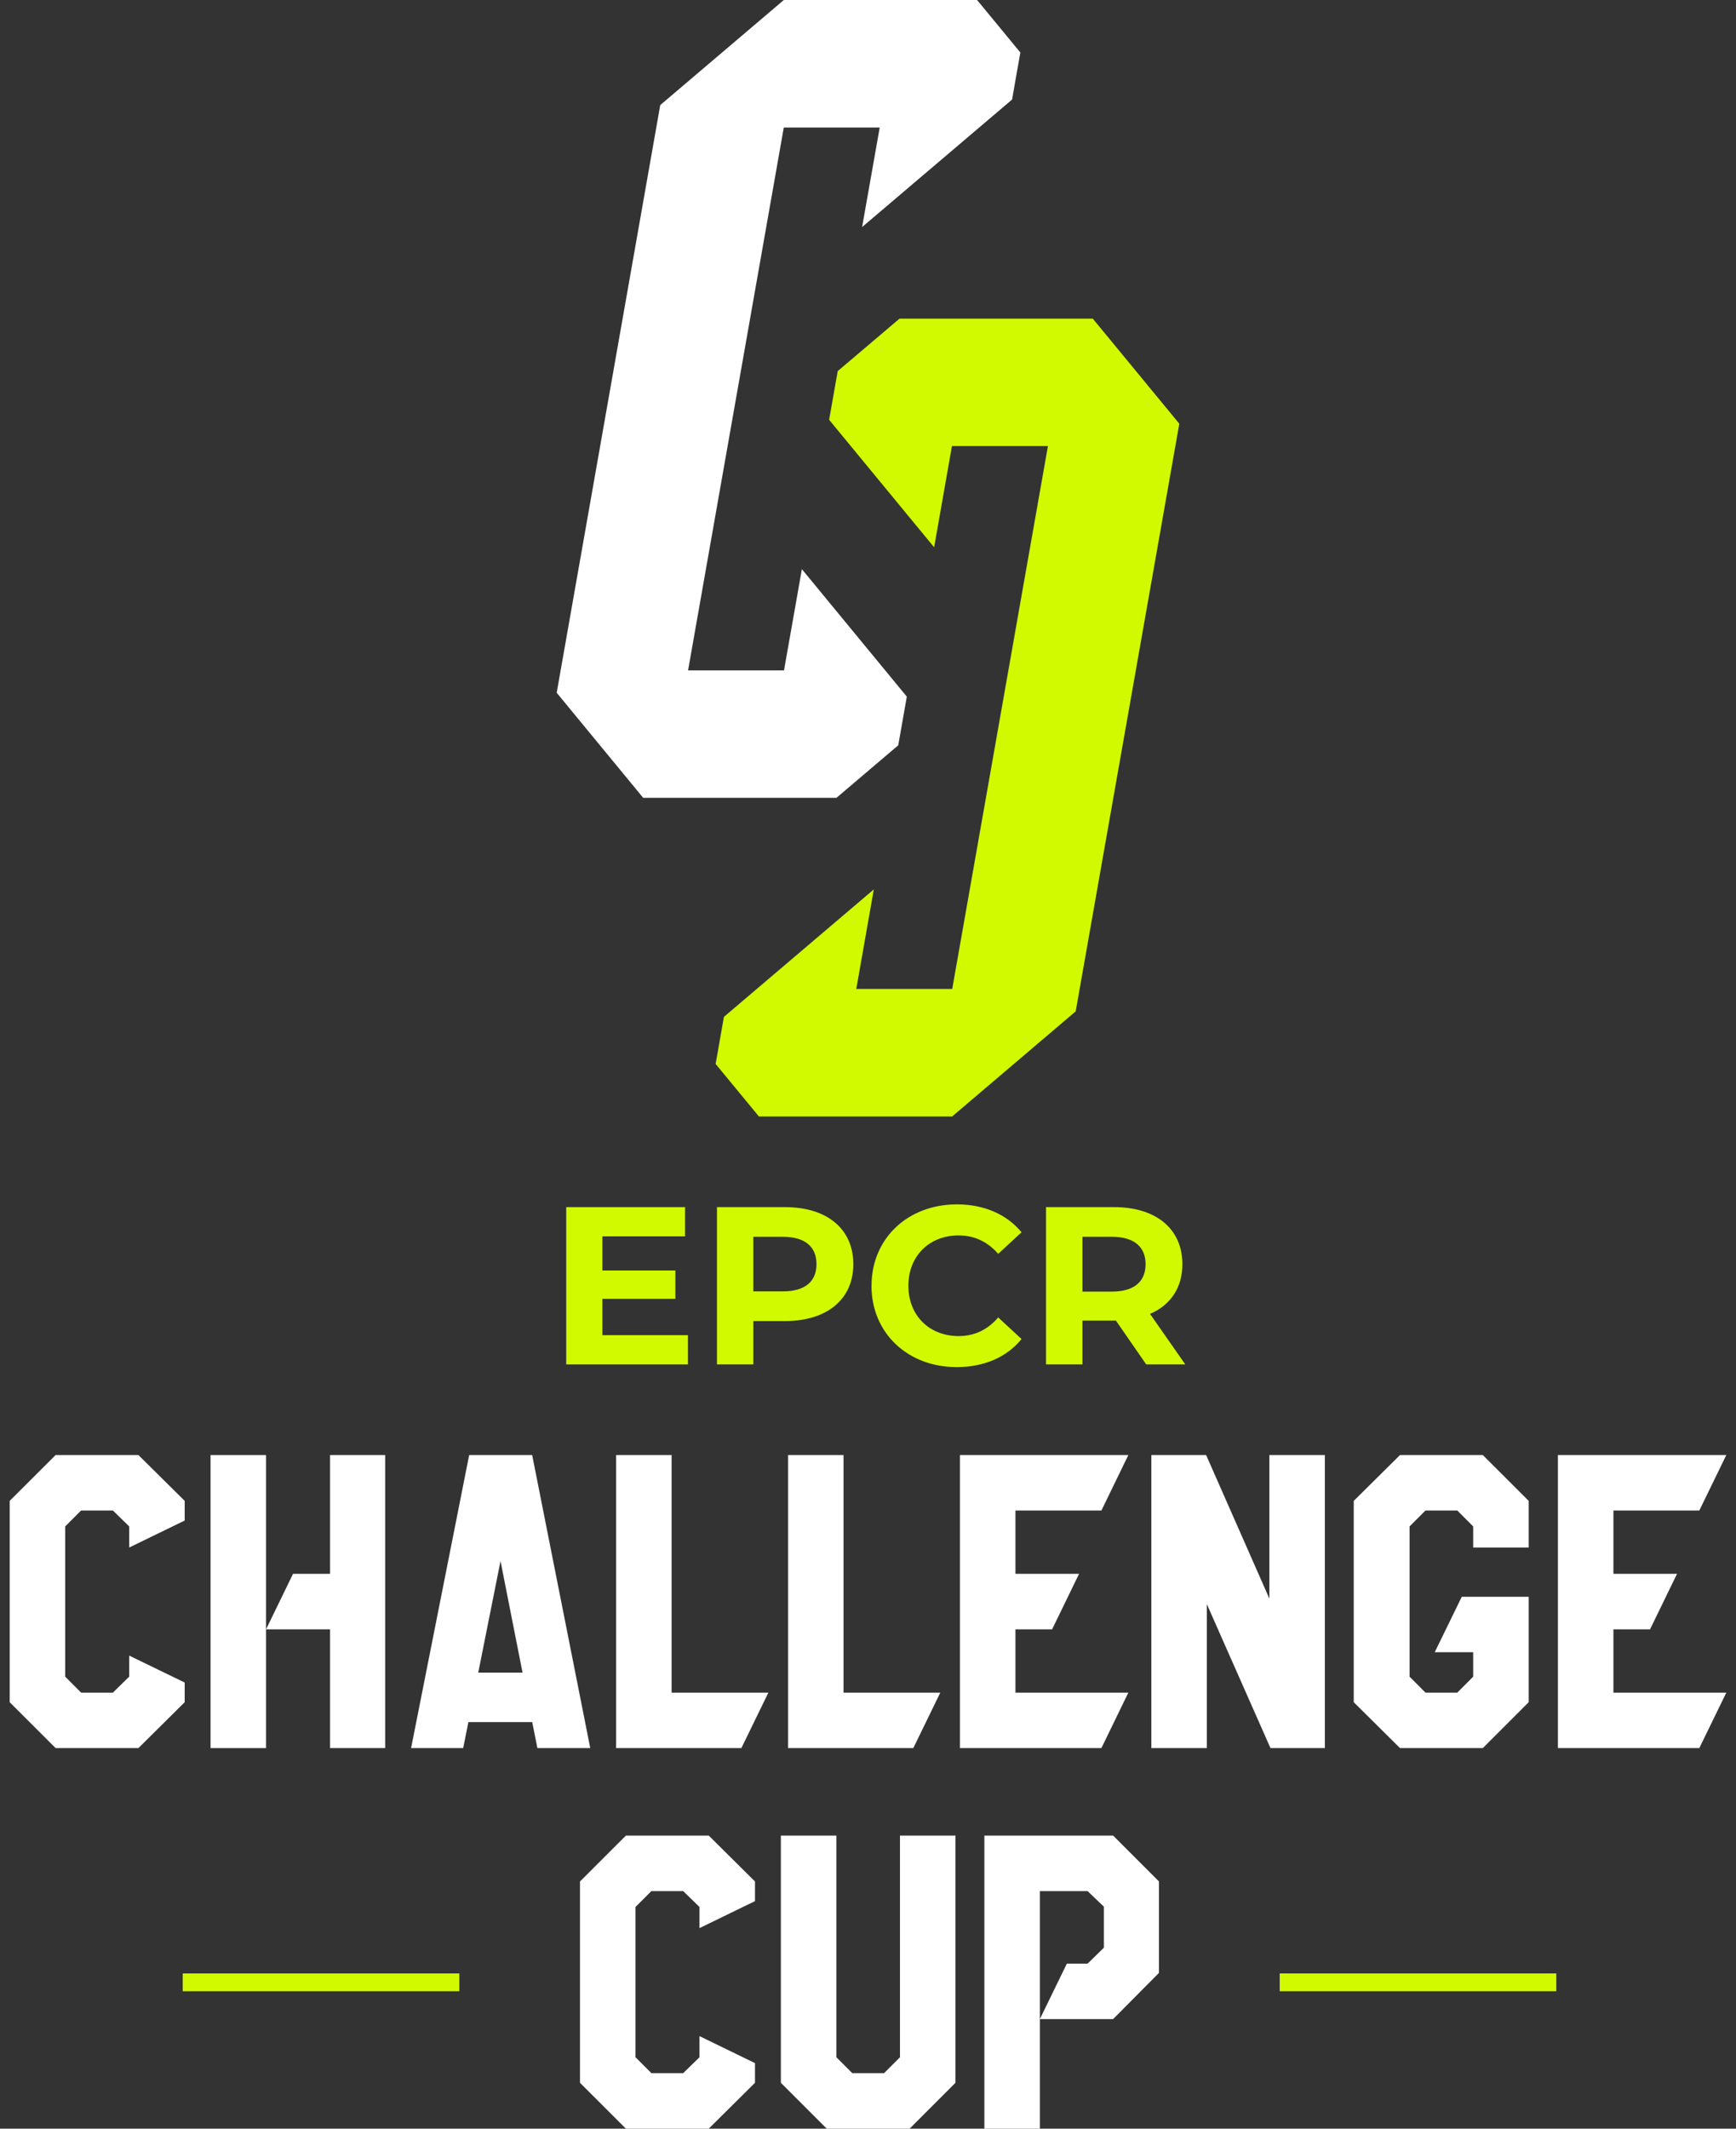
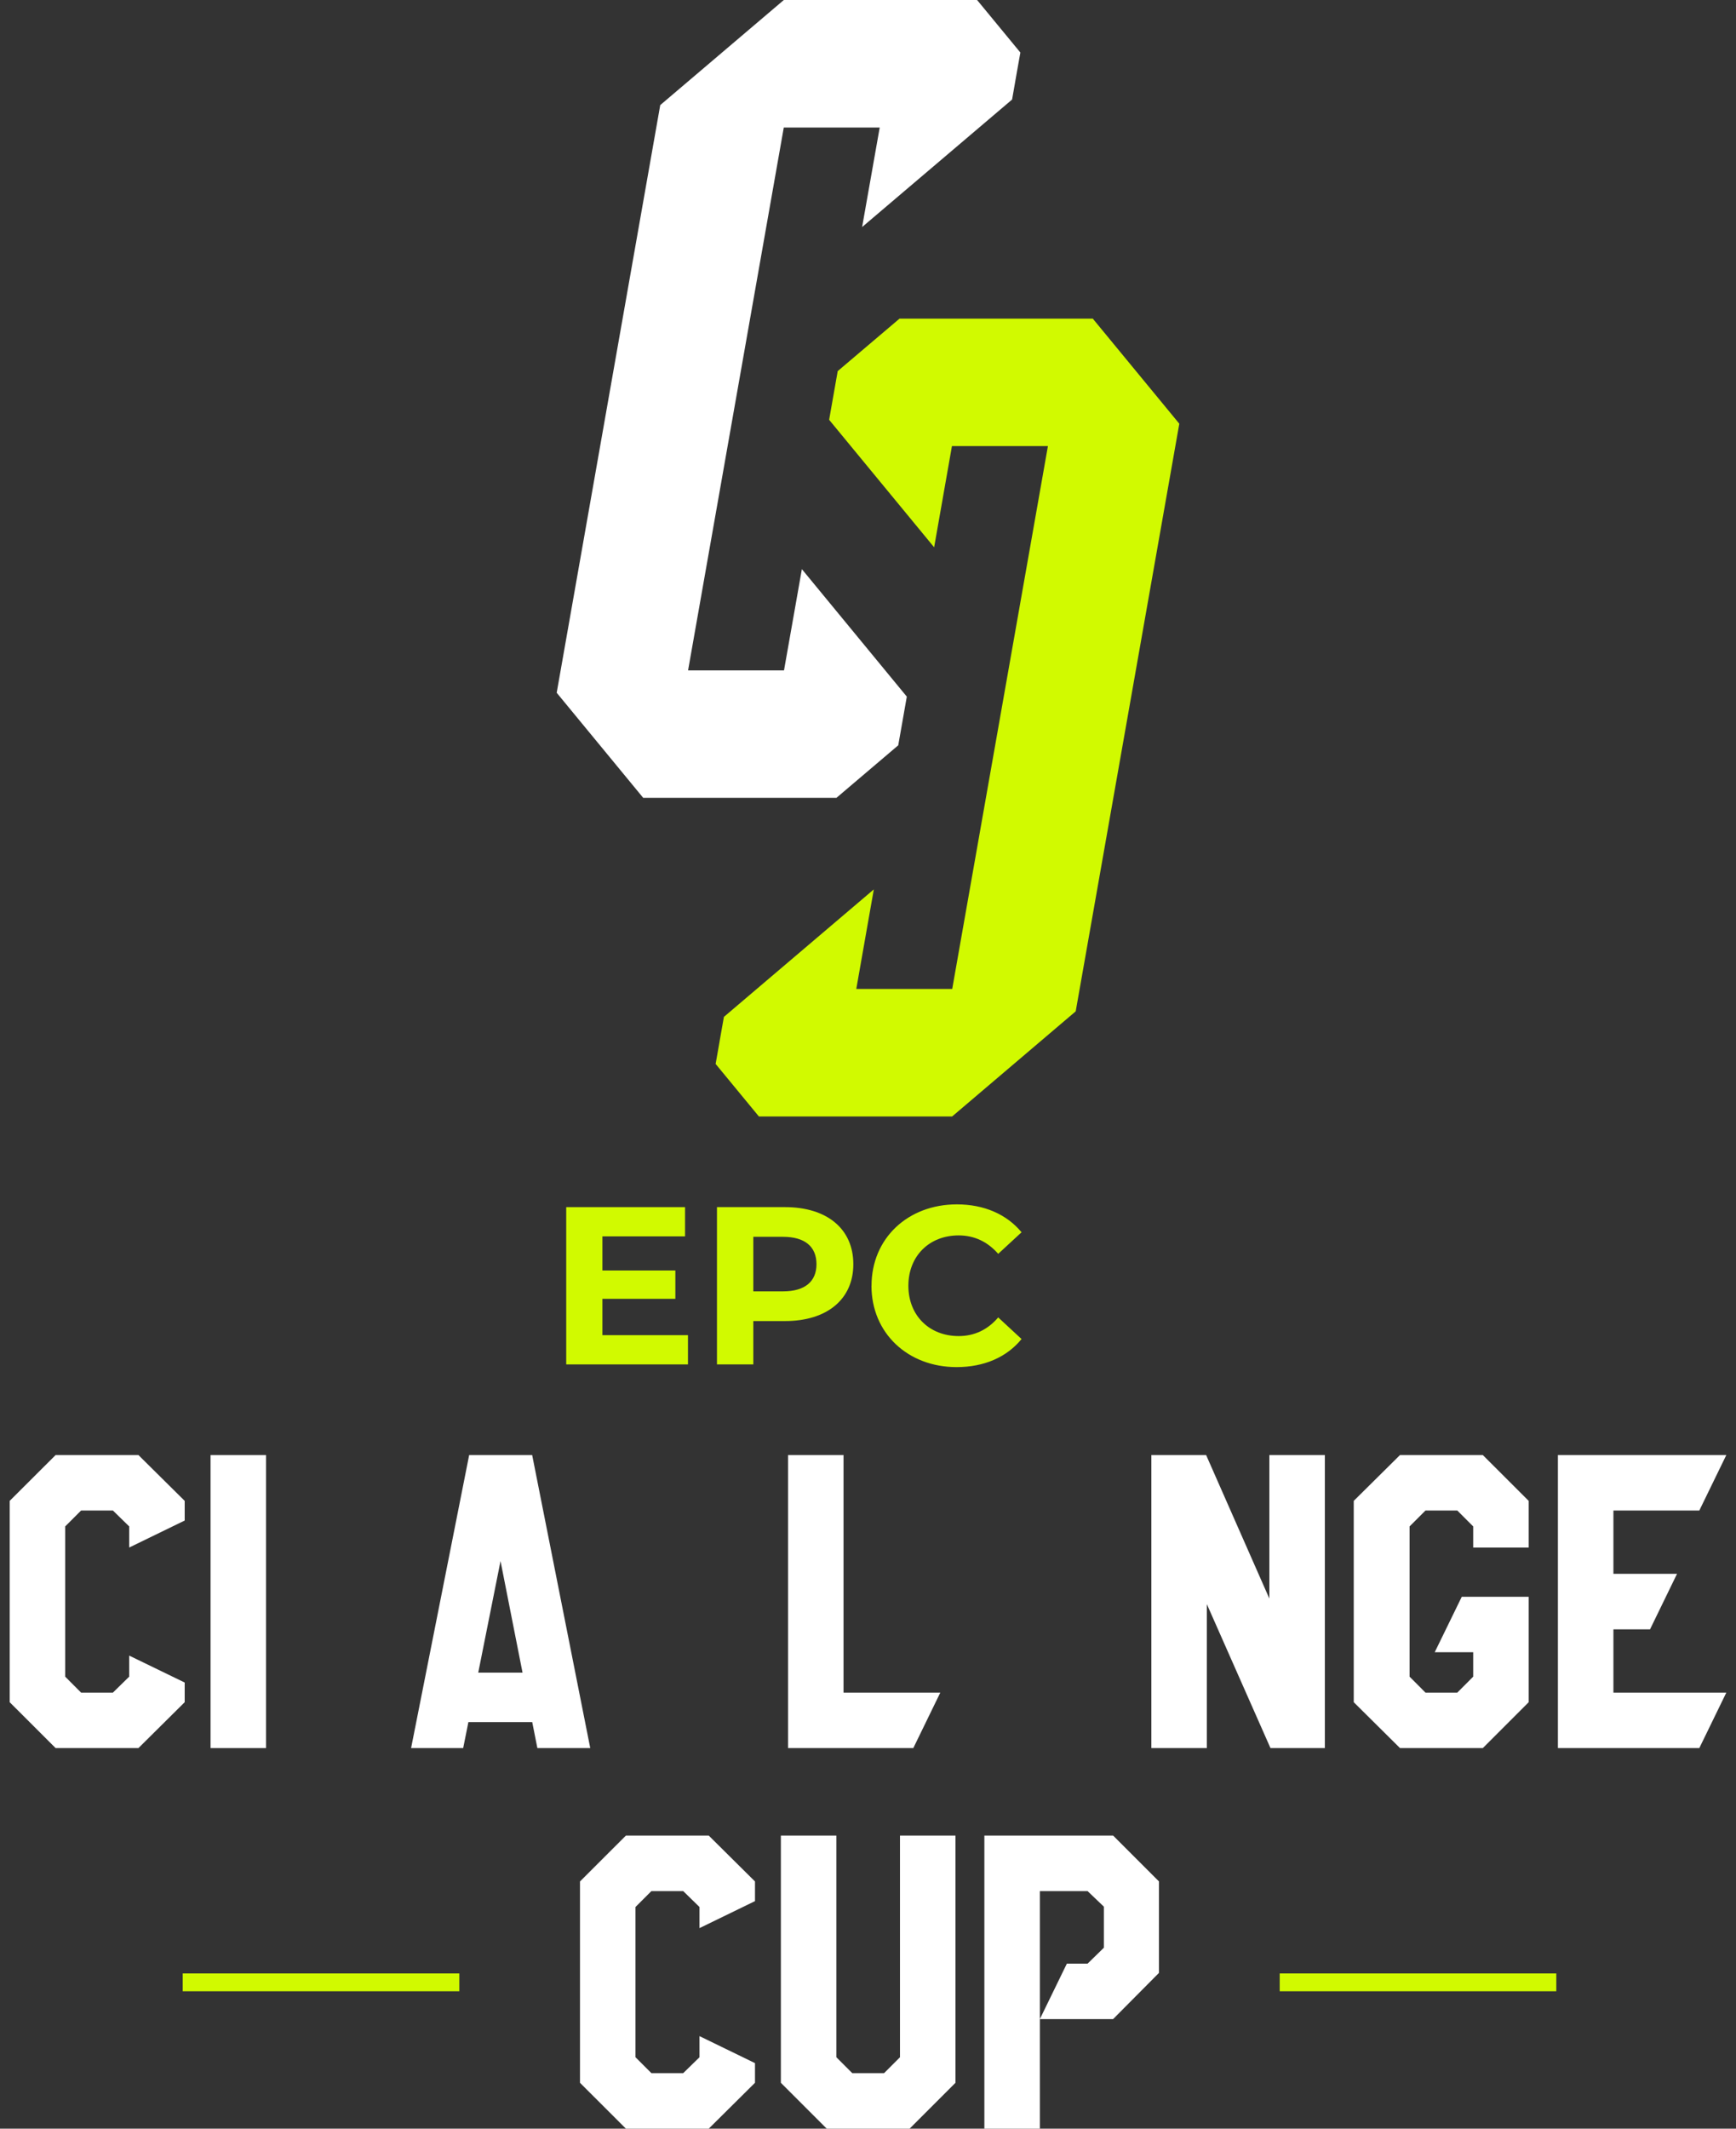
<svg xmlns="http://www.w3.org/2000/svg" width="31" height="38" viewBox="0 0 31 38" fill="none">
  <rect x="0" y="0" width="31" height="38" fill="#333333" stroke="none" />
  <path d="M18.151 1.329L18.221 0.938C17.919 0.572 17.75 0.366 17.448 0H13.997C13.136 0.733 12.652 1.143 11.79 1.876L9.941 12.367C10.544 13.099 10.882 13.51 11.486 14.243H14.936C15.367 13.877 15.609 13.672 16.04 13.305L16.109 12.914L16.193 12.436L14.319 10.16L14.235 10.638L14 11.968H12.287L13.996 2.277H15.709L15.474 3.606L15.395 4.053L18.073 1.777L18.151 1.33V1.329Z" fill="white" />
  <path d="M12.848 18.602L12.779 18.993C13.081 19.359 13.25 19.564 13.552 19.931H17.002C17.864 19.198 18.348 18.787 19.209 18.054L21.059 7.564C20.456 6.831 20.117 6.421 19.514 5.688H16.063C15.632 6.054 15.391 6.259 14.959 6.625L14.89 7.017L14.806 7.494L16.681 9.77L16.765 9.293L16.999 7.963H18.713L17.004 17.654H15.291L15.525 16.324L15.604 15.877L12.927 18.153L12.848 18.6V18.602Z" fill="#D1FA00" />
  <path d="M3.298 30.036L2.307 29.555V29.931L2.016 30.216H1.448L1.164 29.931V27.249L1.448 26.965H2.016L2.307 27.249V27.626L3.298 27.144V26.793L2.472 25.975H0.993L0.173 26.793V30.387L0.993 31.206H2.472L3.298 30.387V30.036Z" fill="white" />
-   <path d="M5.894 31.206H6.878V25.975H5.894V28.095H5.233L4.751 29.086H5.894V31.206Z" fill="white" />
  <path d="M4.751 29.796V29.086V28.095V27.736V25.975H3.76V31.206H4.751V29.796Z" fill="white" />
  <path d="M9.503 25.975H8.378L7.341 31.206H8.271L8.344 30.843L8.364 30.742H9.504L9.524 30.843L9.596 31.206H10.54L9.503 25.975ZM8.54 29.859L8.938 27.867L9.331 29.859H8.54Z" fill="white" />
-   <path d="M11.993 25.975H11.002V31.206H13.239L13.721 30.216H11.993V25.975Z" fill="white" />
  <path d="M16.791 30.216H15.063V25.975H14.072V31.206H16.309L16.791 30.216Z" fill="white" />
-   <path d="M20.149 30.216H18.133V29.547V29.086H18.788L19.269 28.095H18.615H18.133V26.965H19.668L20.149 25.975H17.142V31.206H19.668L20.149 30.216Z" fill="white" />
  <path d="M23.658 28.537V25.975H22.667V28.537L21.538 25.975H20.56V31.206H21.551V28.637L22.687 31.206H23.658V28.537Z" fill="white" />
  <path d="M26.479 31.206L27.298 30.387V28.505H26.103L25.62 29.495H26.307V29.931L26.023 30.216H25.455L25.171 29.931V27.249L25.455 26.965H26.023L26.307 27.249V27.626H27.298V26.793L26.479 25.975H25L24.174 26.793V30.387L25 31.206H26.479Z" fill="white" />
  <path d="M28.811 29.547V29.086H29.465L29.947 28.095H29.292H28.811V26.965H30.345L30.827 25.975H27.82V31.206H30.345L30.827 30.216H28.811V29.547Z" fill="white" />
  <path d="M16.071 36.725L15.787 37.009H15.219L14.935 36.725V32.768H13.944V37.181L14.763 38H16.243L17.062 37.181V32.768H16.071V36.725Z" fill="white" />
  <path d="M17.578 32.768V38H18.569V36.966V36.044V35.054V33.759H19.421L19.712 34.037V34.77L19.421 35.054H19.051L18.569 36.044H19.877L20.696 35.219V33.587L19.877 32.768H17.578Z" fill="white" />
  <path d="M11.177 32.768L10.357 33.587V37.181L11.177 38H12.656L13.482 37.181V36.83L12.491 36.348V36.725L12.2 37.009H11.632L11.348 36.725V34.043L11.632 33.759H12.2L12.491 34.043V34.42L13.482 33.938V33.587L12.656 32.768H11.177Z" fill="white" />
  <path d="M8.202 35.229H3.263V35.547H8.202V35.229Z" fill="#D1FA00" />
  <path d="M27.791 35.229H22.852V35.547H27.791V35.229Z" fill="#D1FA00" />
  <path d="M12.285 23.835V24.357H10.111V21.549H12.233V22.071H10.757V22.68H12.06V23.186H10.757V23.835H12.285Z" fill="#D1FA00" />
  <path d="M15.238 22.568C15.238 23.194 14.768 23.583 14.018 23.583H13.452V24.357H12.803V21.549H14.018C14.768 21.549 15.238 21.938 15.238 22.568ZM14.58 22.568C14.58 22.259 14.379 22.079 13.982 22.079H13.452V23.053H13.982C14.379 23.053 14.58 22.873 14.58 22.568Z" fill="#D1FA00" />
  <path d="M15.563 22.953C15.563 22.106 16.212 21.5 17.087 21.5C17.572 21.5 17.977 21.677 18.242 21.998L17.825 22.383C17.636 22.167 17.399 22.054 17.119 22.054C16.593 22.054 16.221 22.423 16.221 22.953C16.221 23.482 16.593 23.851 17.119 23.851C17.399 23.851 17.637 23.739 17.825 23.518L18.242 23.904C17.977 24.229 17.572 24.405 17.082 24.405C16.212 24.405 15.562 23.799 15.562 22.953H15.563Z" fill="#D1FA00" />
-   <path d="M20.468 24.357L19.927 23.575H19.329V24.357H18.679V21.549H19.894C20.645 21.549 21.114 21.938 21.114 22.568C21.114 22.989 20.901 23.298 20.536 23.455L21.166 24.357H20.468H20.468ZM19.859 22.079H19.329V23.057H19.859C20.256 23.057 20.457 22.873 20.457 22.568C20.457 22.263 20.256 22.079 19.859 22.079Z" fill="#D1FA00" />
</svg>